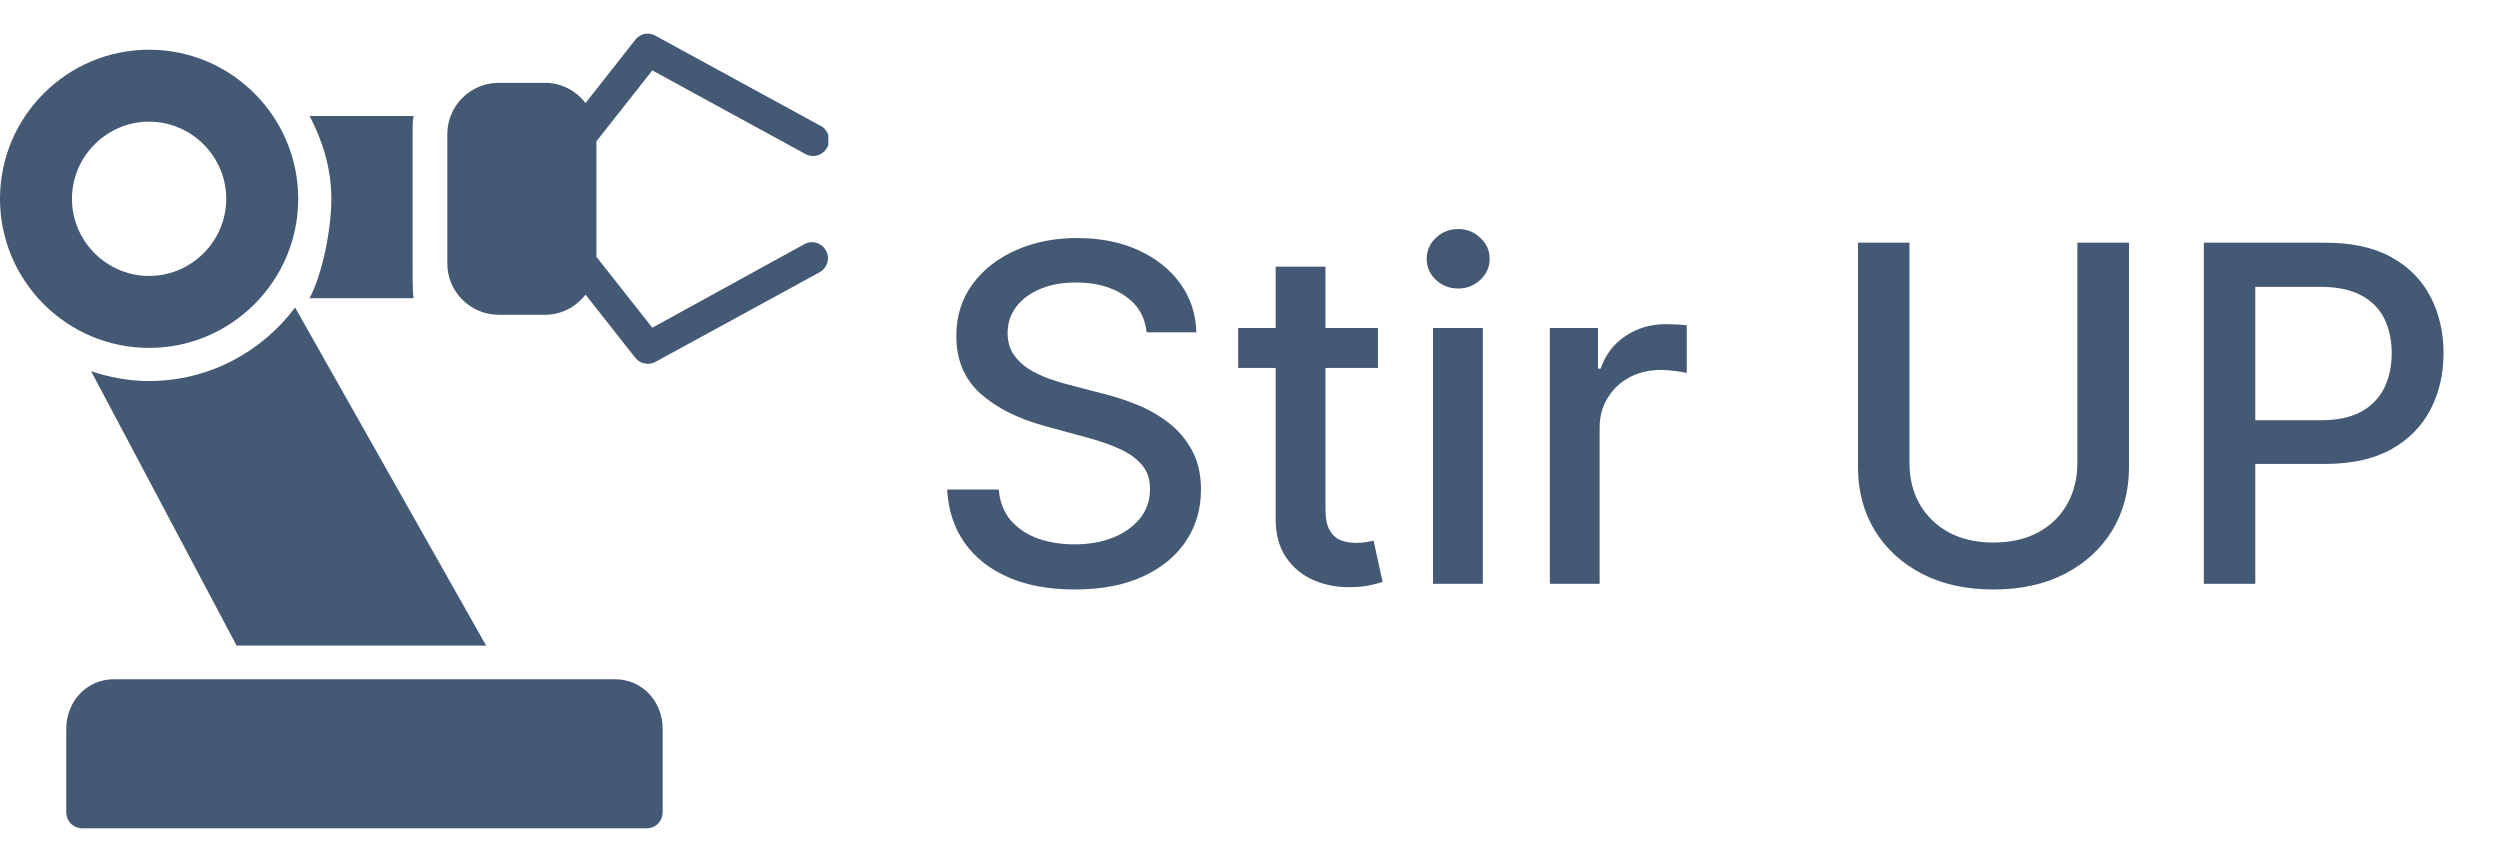
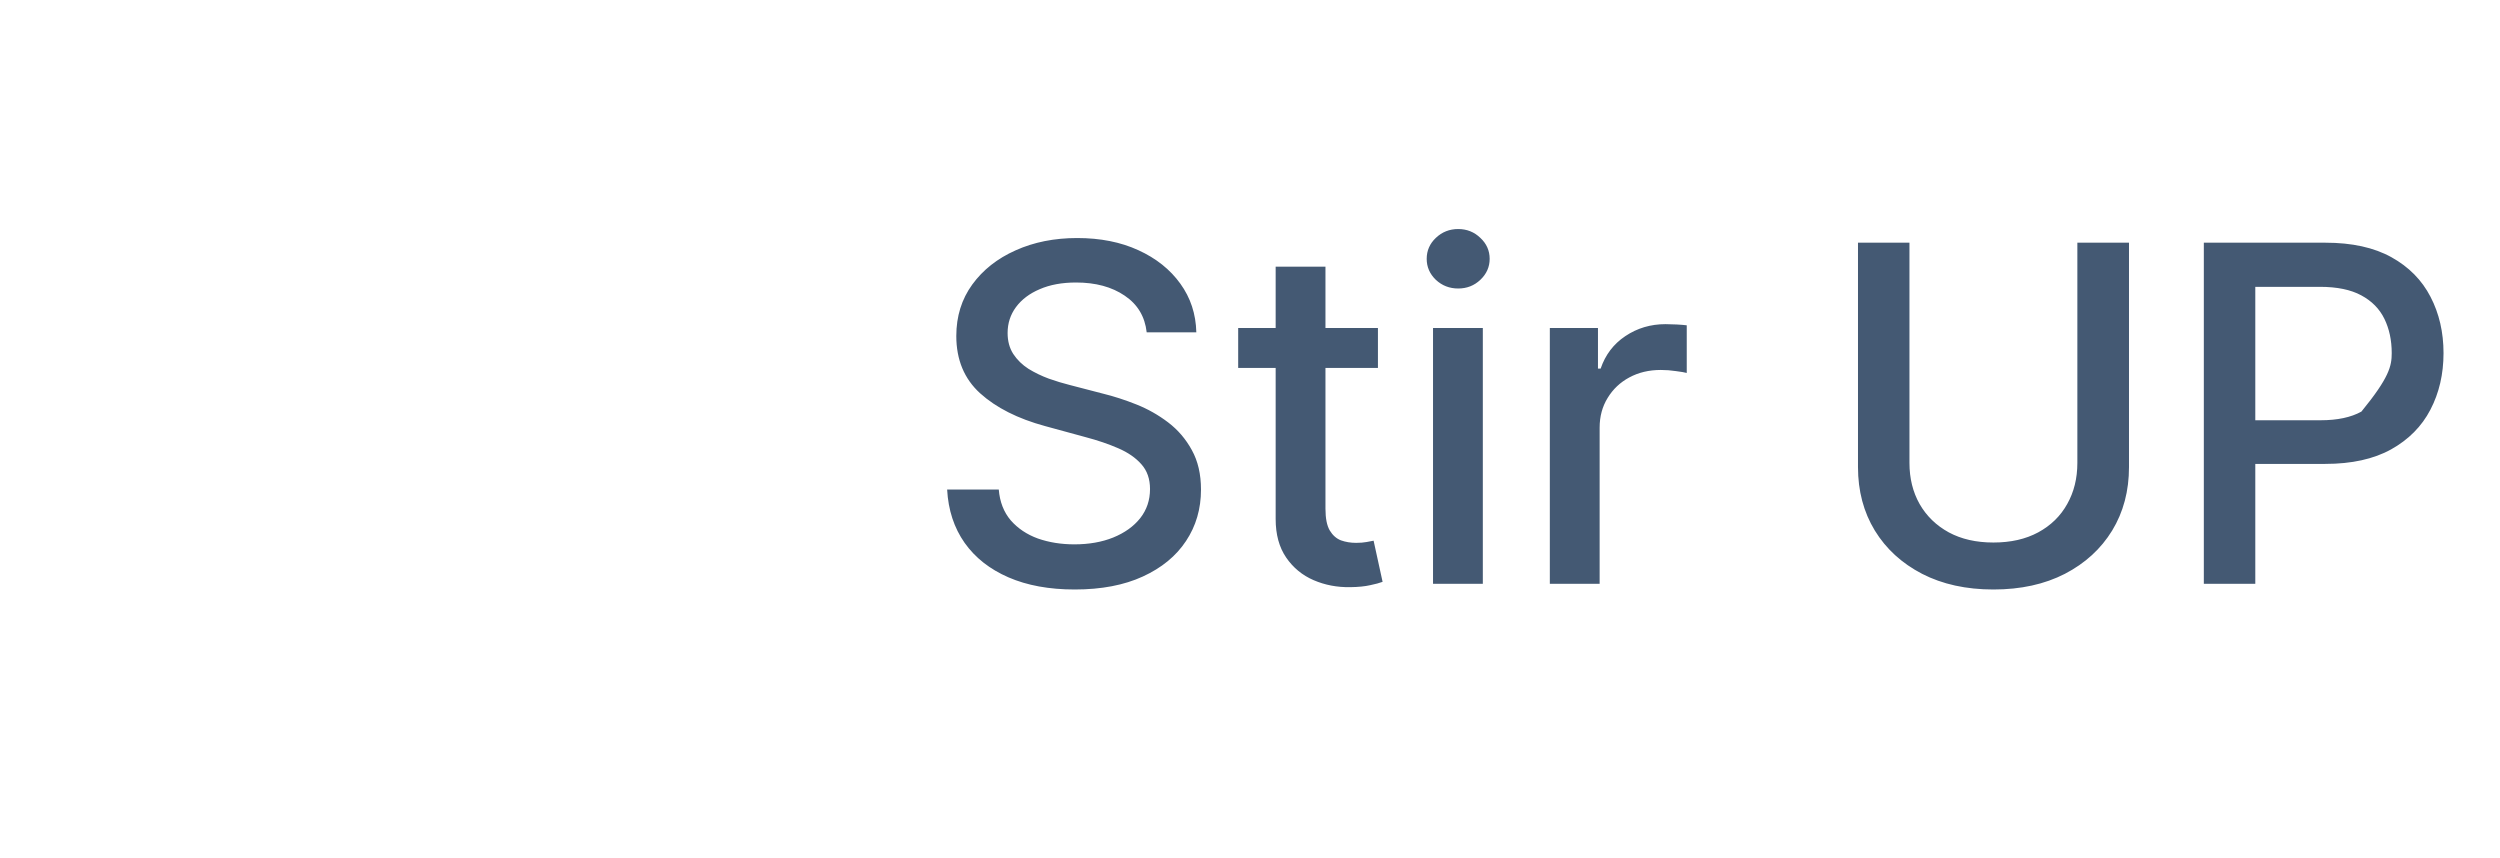
<svg xmlns="http://www.w3.org/2000/svg" width="501" height="172" viewBox="0 0 501 172" fill="none">
  <g clip-path="url(#clip0_1_2)">
    <path d="M129.48 6.744C128.611 6.847 127.833 7.301 127.301 7.989L117.341 20.646C115.474 18.221 112.543 16.6 109.249 16.6H99.911C94.27 16.6 89.64 21.23 89.64 26.871V52.809C89.64 58.45 94.27 63.08 99.911 63.08H109.249C112.543 63.08 115.474 61.459 117.341 59.034L127.301 71.691C128.274 72.91 129.973 73.26 131.348 72.521L164.236 54.572C165.611 53.833 166.246 52.225 165.767 50.747C165.274 49.255 163.808 48.347 162.265 48.555C161.863 48.62 161.474 48.763 161.124 48.97L130.725 65.674L119.52 51.46V28.324L130.725 14.11L161.124 30.71C162.135 31.397 163.445 31.449 164.509 30.853C165.572 30.256 166.208 29.115 166.143 27.896C166.091 26.677 165.352 25.6 164.236 25.108L131.348 7.159C130.777 6.835 130.128 6.692 129.48 6.744ZM29.88 9.96C13.41 9.96 0 23.37 0 39.84C0 56.31 13.41 69.72 29.88 69.72C46.35 69.72 59.76 56.31 59.76 39.84C59.76 23.37 46.35 9.96 29.88 9.96ZM62.042 23.24C64.675 28.285 66.4 33.771 66.4 39.84C66.4 45.909 64.675 54.715 62.042 59.76H82.896C82.65 58.606 82.689 54.339 82.689 53.12V26.56C82.689 25.341 82.65 24.394 82.896 23.24H62.042ZM29.88 24.381C38.374 24.381 45.339 31.346 45.339 39.84C45.339 48.334 38.374 55.299 29.88 55.299C21.386 55.299 14.421 48.334 14.421 39.84C14.421 31.346 21.386 24.381 29.88 24.381ZM59.138 61.627C52.472 70.524 41.837 76.36 29.88 76.36C25.808 76.36 21.917 75.621 18.26 74.389L47.414 129.376H97.421L59.138 61.627ZM22.825 136.12C17.443 136.12 13.28 140.49 13.28 146.08V162.68C13.28 164.612 14.668 166 16.6 166H129.48C131.412 166 132.8 164.612 132.8 162.68V146.08C132.8 140.49 128.637 136.12 123.255 136.12H22.825Z" fill="#445973" />
  </g>
-   <path d="M229.797 66.595C229.441 63.435 227.972 60.987 225.391 59.251C222.809 57.493 219.56 56.614 215.643 56.614C212.839 56.614 210.414 57.059 208.366 57.95C206.319 58.818 204.728 60.019 203.593 61.555C202.48 63.068 201.924 64.793 201.924 66.729C201.924 68.353 202.302 69.755 203.059 70.935C203.838 72.114 204.85 73.104 206.097 73.906C207.365 74.684 208.723 75.341 210.169 75.875C211.616 76.387 213.006 76.81 214.342 77.144L221.018 78.879C223.199 79.413 225.435 80.137 227.727 81.049C230.019 81.961 232.145 83.163 234.103 84.654C236.061 86.145 237.641 87.992 238.843 90.195C240.067 92.398 240.679 95.035 240.679 98.106C240.679 101.979 239.678 105.417 237.675 108.421C235.694 111.425 232.812 113.795 229.029 115.531C225.268 117.267 220.717 118.135 215.376 118.135C210.258 118.135 205.83 117.323 202.091 115.698C198.352 114.074 195.426 111.77 193.312 108.788C191.198 105.784 190.029 102.223 189.807 98.106H200.155C200.355 100.577 201.156 102.635 202.558 104.282C203.982 105.906 205.796 107.119 207.999 107.92C210.225 108.699 212.661 109.089 215.31 109.089C218.225 109.089 220.817 108.633 223.087 107.72C225.379 106.786 227.182 105.495 228.495 103.848C229.808 102.179 230.464 100.232 230.464 98.006C230.464 95.981 229.886 94.323 228.729 93.033C227.594 91.742 226.047 90.674 224.089 89.828C222.153 88.983 219.961 88.237 217.513 87.592L209.435 85.388C203.96 83.897 199.621 81.706 196.416 78.812C193.234 75.919 191.643 72.092 191.643 67.329C191.643 63.391 192.711 59.952 194.847 57.015C196.984 54.077 199.877 51.796 203.526 50.172C207.176 48.525 211.293 47.702 215.877 47.702C220.506 47.702 224.589 48.514 228.128 50.139C231.688 51.763 234.492 53.999 236.54 56.848C238.587 59.674 239.655 62.923 239.744 66.595H229.797ZM276.138 65.727V73.739H248.131V65.727H276.138ZM255.642 53.443H265.623V101.945C265.623 103.881 265.912 105.339 266.491 106.318C267.069 107.275 267.815 107.932 268.727 108.288C269.662 108.621 270.674 108.788 271.765 108.788C272.566 108.788 273.267 108.733 273.868 108.621C274.469 108.51 274.936 108.421 275.27 108.354L277.072 116.599C276.494 116.822 275.67 117.045 274.602 117.267C273.534 117.512 272.199 117.645 270.596 117.668C267.97 117.712 265.523 117.245 263.253 116.266C260.983 115.286 259.147 113.773 257.745 111.726C256.343 109.679 255.642 107.108 255.642 104.015V53.443ZM287.178 117V65.727H297.159V117H287.178ZM292.219 57.816C290.483 57.816 288.992 57.237 287.746 56.08C286.522 54.901 285.91 53.499 285.91 51.874C285.91 50.227 286.522 48.825 287.746 47.668C288.992 46.489 290.483 45.899 292.219 45.899C293.955 45.899 295.434 46.489 296.658 47.668C297.905 48.825 298.528 50.227 298.528 51.874C298.528 53.499 297.905 54.901 296.658 56.08C295.434 57.237 293.955 57.816 292.219 57.816ZM310.586 117V65.727H320.233V73.872H320.768C321.702 71.113 323.349 68.943 325.708 67.363C328.089 65.761 330.782 64.96 333.786 64.96C334.409 64.96 335.144 64.982 335.989 65.026C336.857 65.071 337.536 65.126 338.025 65.193V74.74C337.625 74.629 336.913 74.506 335.889 74.373C334.865 74.217 333.842 74.139 332.818 74.139C330.459 74.139 328.356 74.64 326.509 75.641C324.684 76.621 323.238 77.989 322.17 79.747C321.101 81.483 320.567 83.463 320.567 85.689V117H310.586ZM416.303 48.636H426.651V93.6C426.651 98.385 425.527 102.624 423.28 106.318C421.032 109.99 417.872 112.883 413.8 114.997C409.727 117.089 404.954 118.135 399.479 118.135C394.027 118.135 389.265 117.089 385.192 114.997C381.12 112.883 377.96 109.99 375.712 106.318C373.465 102.624 372.341 98.385 372.341 93.6V48.636H382.655V92.766C382.655 95.859 383.334 98.607 384.692 101.011C386.071 103.414 388.019 105.306 390.533 106.685C393.048 108.043 396.03 108.722 399.479 108.722C402.951 108.722 405.944 108.043 408.459 106.685C410.996 105.306 412.932 103.414 414.267 101.011C415.624 98.607 416.303 95.859 416.303 92.766V48.636ZM441.647 117V48.636H466.015C471.334 48.636 475.74 49.604 479.234 51.541C482.728 53.477 485.343 56.125 487.078 59.485C488.814 62.823 489.682 66.584 489.682 70.768C489.682 74.974 488.803 78.757 487.045 82.117C485.309 85.455 482.683 88.103 479.167 90.062C475.673 91.998 471.278 92.966 465.982 92.966H449.225V84.22H465.047C468.408 84.22 471.134 83.642 473.225 82.484C475.317 81.305 476.853 79.703 477.832 77.678C478.811 75.653 479.301 73.349 479.301 70.768C479.301 68.186 478.811 65.894 477.832 63.891C476.853 61.889 475.306 60.32 473.192 59.185C471.1 58.05 468.341 57.482 464.914 57.482H451.962V117H441.647Z" fill="#445973" />
+   <path d="M229.797 66.595C229.441 63.435 227.972 60.987 225.391 59.251C222.809 57.493 219.56 56.614 215.643 56.614C212.839 56.614 210.414 57.059 208.366 57.95C206.319 58.818 204.728 60.019 203.593 61.555C202.48 63.068 201.924 64.793 201.924 66.729C201.924 68.353 202.302 69.755 203.059 70.935C203.838 72.114 204.85 73.104 206.097 73.906C207.365 74.684 208.723 75.341 210.169 75.875C211.616 76.387 213.006 76.81 214.342 77.144L221.018 78.879C223.199 79.413 225.435 80.137 227.727 81.049C230.019 81.961 232.145 83.163 234.103 84.654C236.061 86.145 237.641 87.992 238.843 90.195C240.067 92.398 240.679 95.035 240.679 98.106C240.679 101.979 239.678 105.417 237.675 108.421C235.694 111.425 232.812 113.795 229.029 115.531C225.268 117.267 220.717 118.135 215.376 118.135C210.258 118.135 205.83 117.323 202.091 115.698C198.352 114.074 195.426 111.77 193.312 108.788C191.198 105.784 190.029 102.223 189.807 98.106H200.155C200.355 100.577 201.156 102.635 202.558 104.282C203.982 105.906 205.796 107.119 207.999 107.92C210.225 108.699 212.661 109.089 215.31 109.089C218.225 109.089 220.817 108.633 223.087 107.72C225.379 106.786 227.182 105.495 228.495 103.848C229.808 102.179 230.464 100.232 230.464 98.006C230.464 95.981 229.886 94.323 228.729 93.033C227.594 91.742 226.047 90.674 224.089 89.828C222.153 88.983 219.961 88.237 217.513 87.592L209.435 85.388C203.96 83.897 199.621 81.706 196.416 78.812C193.234 75.919 191.643 72.092 191.643 67.329C191.643 63.391 192.711 59.952 194.847 57.015C196.984 54.077 199.877 51.796 203.526 50.172C207.176 48.525 211.293 47.702 215.877 47.702C220.506 47.702 224.589 48.514 228.128 50.139C231.688 51.763 234.492 53.999 236.54 56.848C238.587 59.674 239.655 62.923 239.744 66.595H229.797ZM276.138 65.727V73.739H248.131V65.727H276.138ZM255.642 53.443H265.623V101.945C265.623 103.881 265.912 105.339 266.491 106.318C267.069 107.275 267.815 107.932 268.727 108.288C269.662 108.621 270.674 108.788 271.765 108.788C272.566 108.788 273.267 108.733 273.868 108.621C274.469 108.51 274.936 108.421 275.27 108.354L277.072 116.599C276.494 116.822 275.67 117.045 274.602 117.267C273.534 117.512 272.199 117.645 270.596 117.668C267.97 117.712 265.523 117.245 263.253 116.266C260.983 115.286 259.147 113.773 257.745 111.726C256.343 109.679 255.642 107.108 255.642 104.015V53.443ZM287.178 117V65.727H297.159V117H287.178ZM292.219 57.816C290.483 57.816 288.992 57.237 287.746 56.08C286.522 54.901 285.91 53.499 285.91 51.874C285.91 50.227 286.522 48.825 287.746 47.668C288.992 46.489 290.483 45.899 292.219 45.899C293.955 45.899 295.434 46.489 296.658 47.668C297.905 48.825 298.528 50.227 298.528 51.874C298.528 53.499 297.905 54.901 296.658 56.08C295.434 57.237 293.955 57.816 292.219 57.816ZM310.586 117V65.727H320.233V73.872H320.768C321.702 71.113 323.349 68.943 325.708 67.363C328.089 65.761 330.782 64.96 333.786 64.96C334.409 64.96 335.144 64.982 335.989 65.026C336.857 65.071 337.536 65.126 338.025 65.193V74.74C337.625 74.629 336.913 74.506 335.889 74.373C334.865 74.217 333.842 74.139 332.818 74.139C330.459 74.139 328.356 74.64 326.509 75.641C324.684 76.621 323.238 77.989 322.17 79.747C321.101 81.483 320.567 83.463 320.567 85.689V117H310.586ZM416.303 48.636H426.651V93.6C426.651 98.385 425.527 102.624 423.28 106.318C421.032 109.99 417.872 112.883 413.8 114.997C409.727 117.089 404.954 118.135 399.479 118.135C394.027 118.135 389.265 117.089 385.192 114.997C381.12 112.883 377.96 109.99 375.712 106.318C373.465 102.624 372.341 98.385 372.341 93.6V48.636H382.655V92.766C382.655 95.859 383.334 98.607 384.692 101.011C386.071 103.414 388.019 105.306 390.533 106.685C393.048 108.043 396.03 108.722 399.479 108.722C402.951 108.722 405.944 108.043 408.459 106.685C410.996 105.306 412.932 103.414 414.267 101.011C415.624 98.607 416.303 95.859 416.303 92.766V48.636ZM441.647 117V48.636H466.015C471.334 48.636 475.74 49.604 479.234 51.541C482.728 53.477 485.343 56.125 487.078 59.485C488.814 62.823 489.682 66.584 489.682 70.768C489.682 74.974 488.803 78.757 487.045 82.117C485.309 85.455 482.683 88.103 479.167 90.062C475.673 91.998 471.278 92.966 465.982 92.966H449.225V84.22H465.047C468.408 84.22 471.134 83.642 473.225 82.484C478.811 75.653 479.301 73.349 479.301 70.768C479.301 68.186 478.811 65.894 477.832 63.891C476.853 61.889 475.306 60.32 473.192 59.185C471.1 58.05 468.341 57.482 464.914 57.482H451.962V117H441.647Z" fill="#445973" />
  <defs>
    <clipPath id="clip0_1_2">
-       <rect width="166" height="166" fill="white" />
-     </clipPath>
+       </clipPath>
  </defs>
</svg>